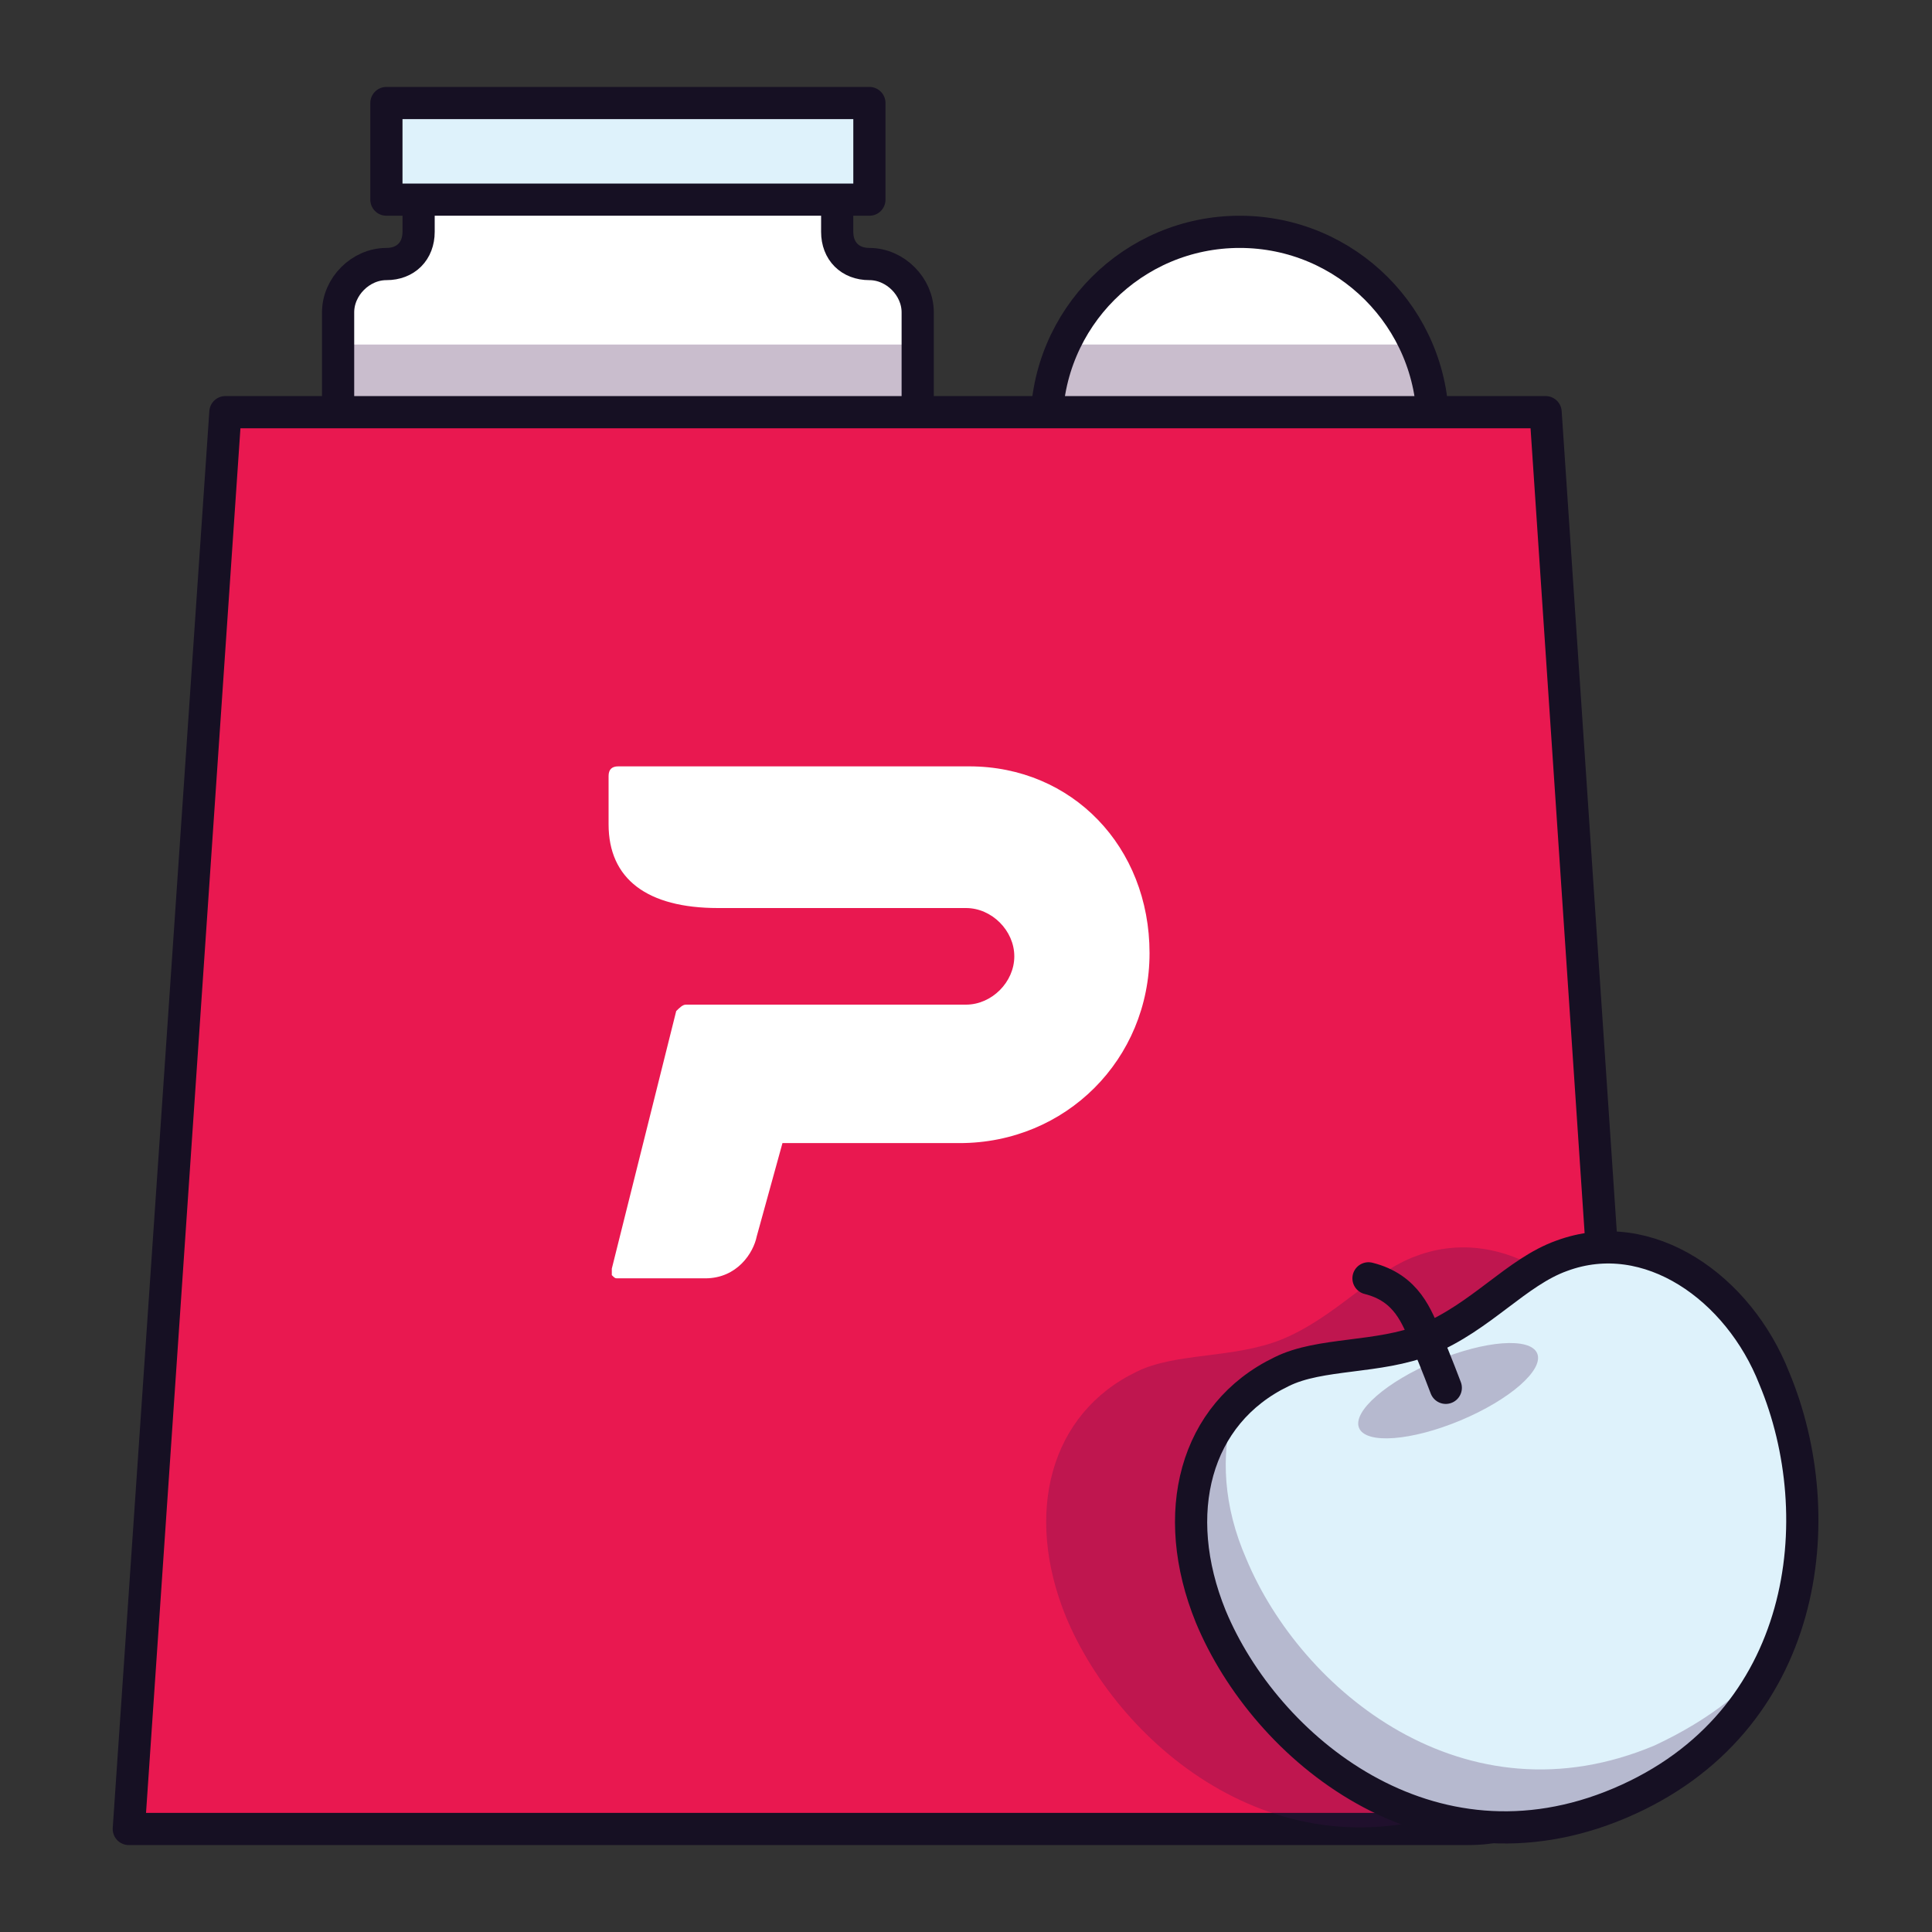
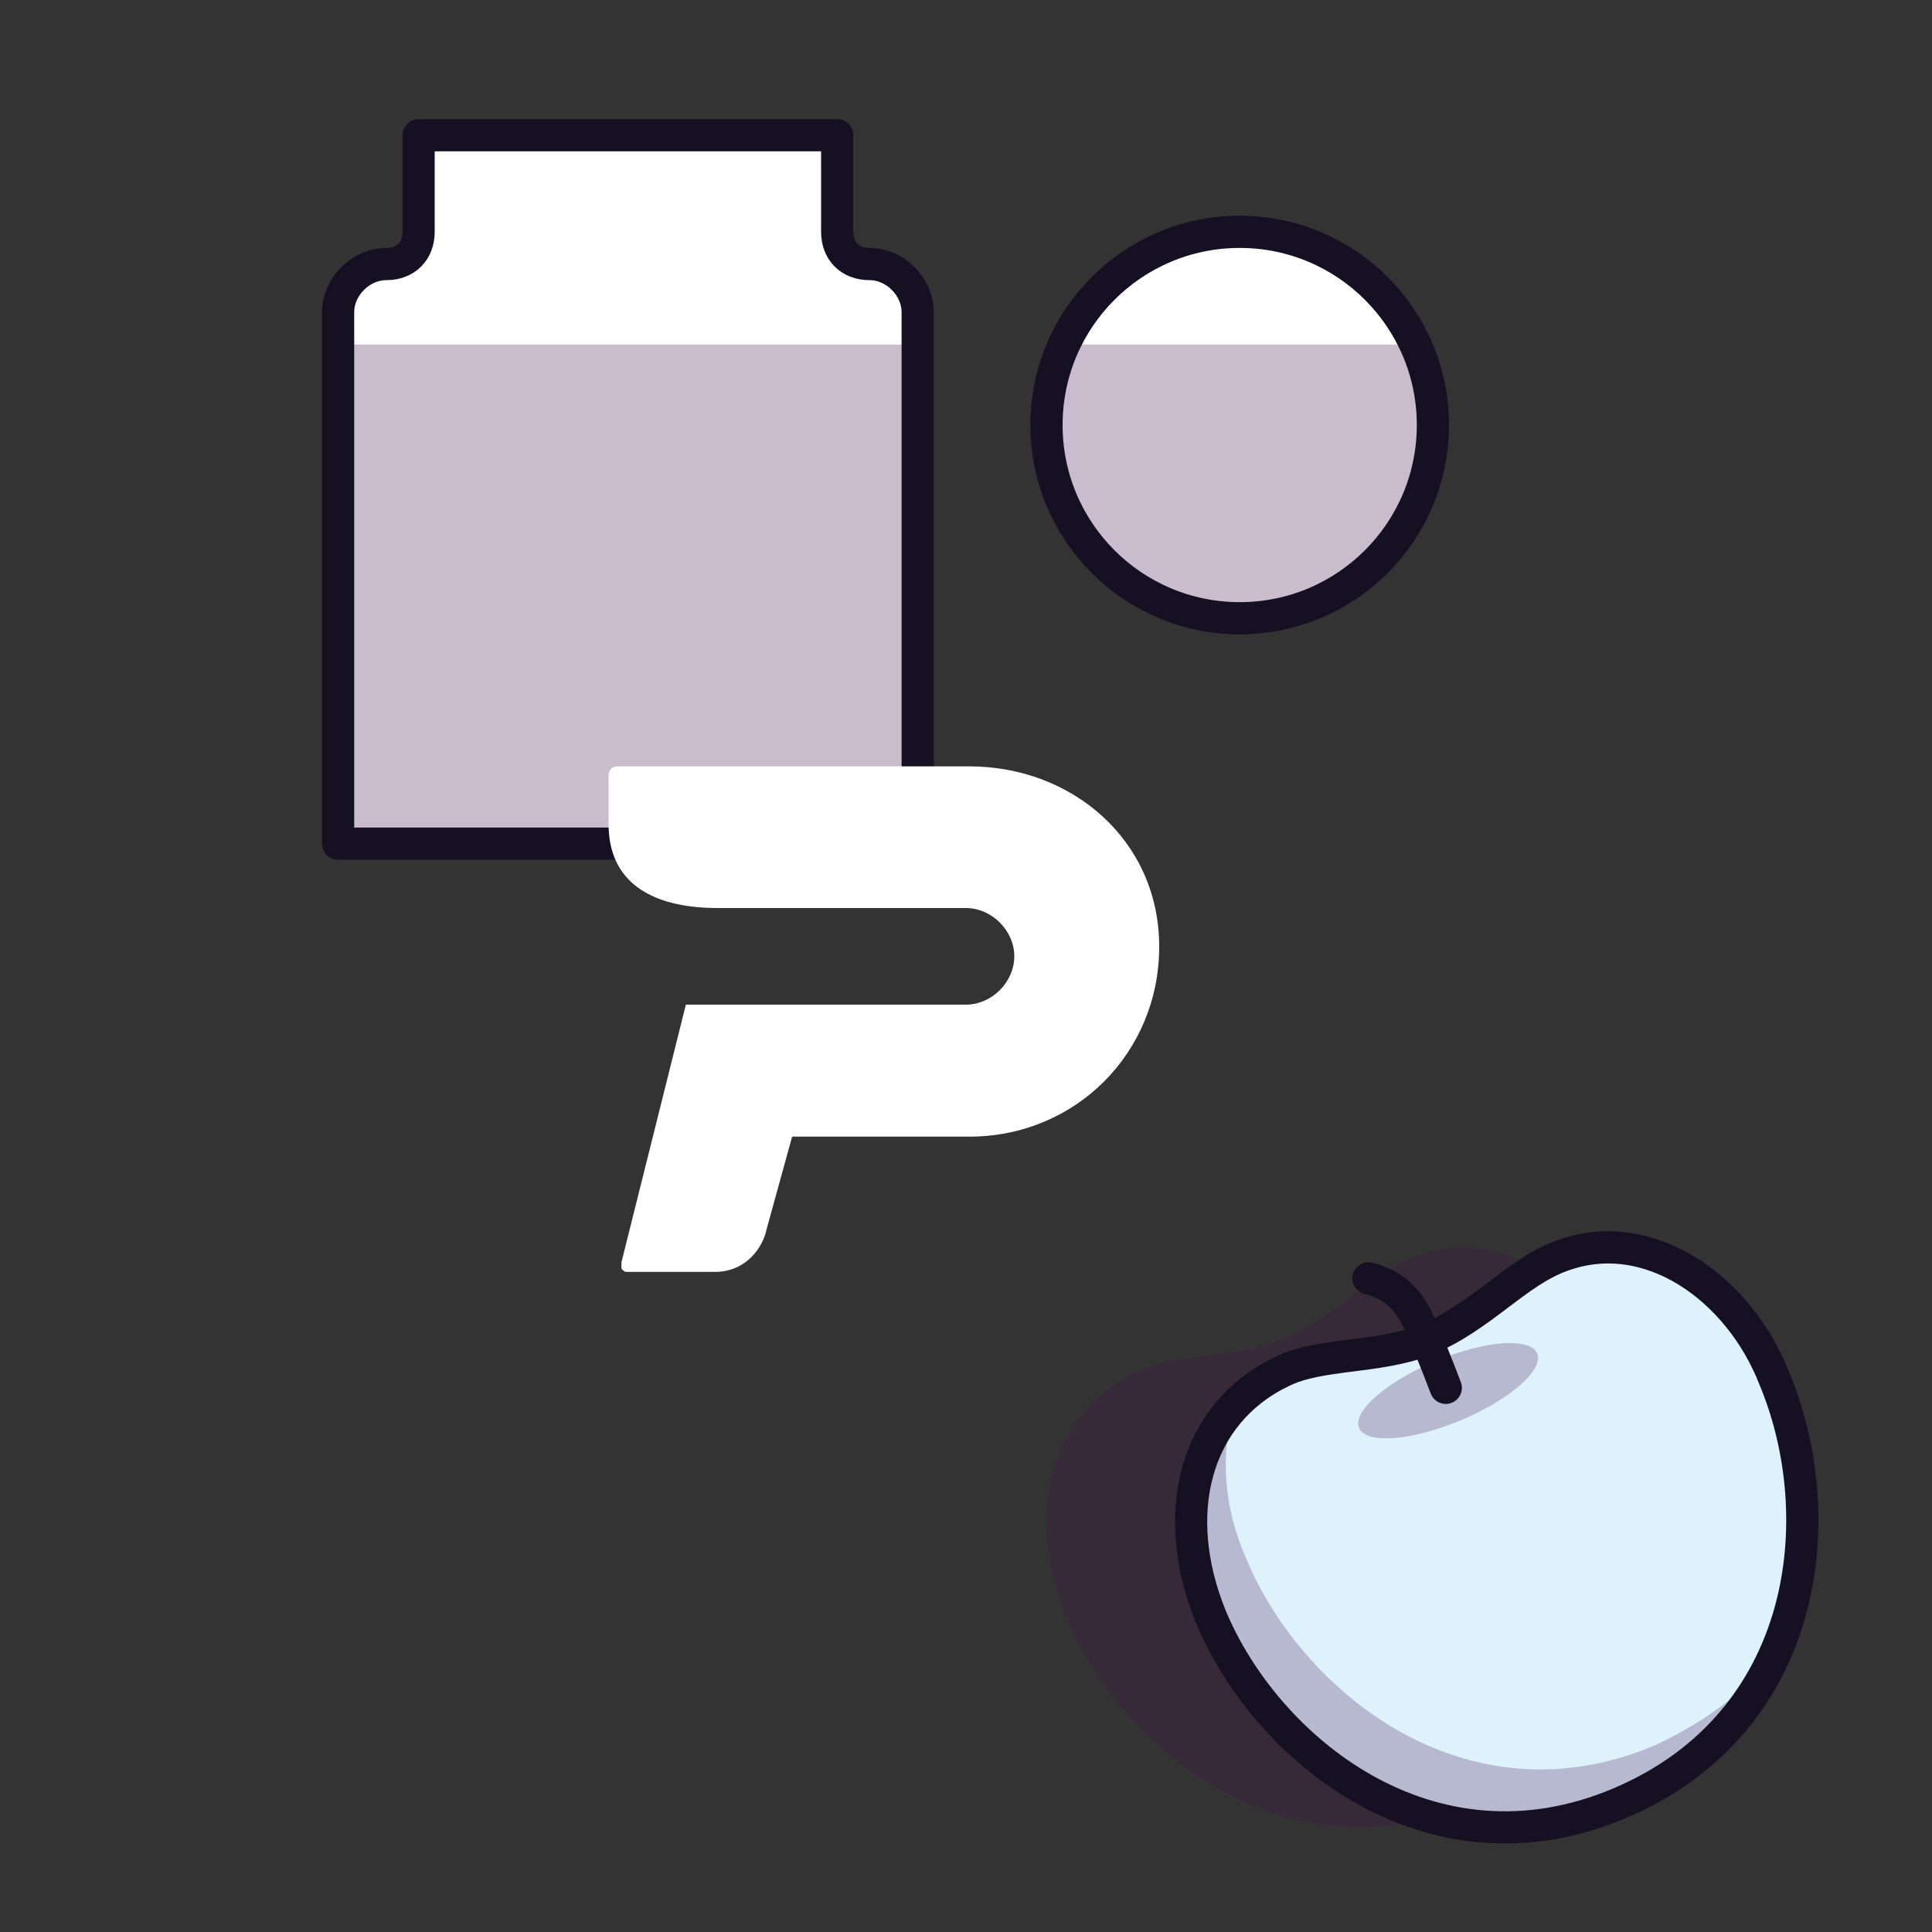
<svg xmlns="http://www.w3.org/2000/svg" version="1.1" id="Layer_1" x="0px" y="0px" viewBox="0 0 60 60" style="enable-background:new 0 0 60 60;" xml:space="preserve">
  <rect x="0" y="0" width="60" height="60" fill="#333333" stroke="none" />
  <style type="text/css">
	.st0{fill:#FFFFFF;}
	.st1{opacity:0.28;fill:#40134D;enable-background:new    ;}
	.st2{fill:none;stroke:#161023;stroke-linecap:round;stroke-linejoin:round;stroke-miterlimit:10;}
	.st3{fill:#DEF2FB;stroke:#161023;stroke-linecap:round;stroke-linejoin:round;stroke-miterlimit:10;}
	.st4{fill:#E91850;stroke:#161023;stroke-linecap:round;stroke-linejoin:round;stroke-miterlimit:10;}
	.st5{opacity:0.25;fill:#40134D;enable-background:new    ;}
	.st6{fill:#DEF2FB;}
</style>
  <g>
    <circle class="st0" cx="38.5" cy="13.2" r="6" />
    <path class="st1" d="M32.5,13.2c0,3.3,2.7,6,6,6s6-2.7,6-6c0-0.9-0.2-1.7-0.6-2.5H33.1C32.7,11.5,32.5,12.4,32.5,13.2z" />
    <circle class="st2" cx="38.5" cy="13.2" r="6" />
    <g>
      <path class="st0" d="M26,7.2v-3H13v3c0,0.6-0.4,1-1,1h0c-0.8,0-1.5,0.7-1.5,1.5v16.5h18V9.7c0-0.8-0.7-1.5-1.5-1.5h0    C26.4,8.2,26,7.8,26,7.2z" />
      <rect x="10.5" y="10.7" class="st1" width="18" height="15.5" />
      <path class="st2" d="M26,7.2v-3H13v3c0,0.6-0.4,1-1,1h0c-0.8,0-1.5,0.7-1.5,1.5v16.5h18V9.7c0-0.8-0.7-1.5-1.5-1.5h0    C26.4,8.2,26,7.8,26,7.2z" />
-       <rect x="12" y="3.2" class="st3" width="15" height="3" />
    </g>
-     <path class="st4" d="M45.6,56.8H4l3-44h41l2.6,38.7C50.8,54.3,48.5,56.8,45.6,56.8z" />
-     <path class="st0" d="M30.1,23.8h-0.2l-0.9,0h-9.8c-0.2,0-0.3,0.1-0.3,0.3v1.5c0,1.7,1.2,2.6,3.4,2.6l7.7,0c0.8,0,1.5,0.7,1.5,1.5   c0,0.8-0.7,1.5-1.5,1.5h-8.7c-0.1,0-0.2,0.1-0.3,0.2l-2,8c0,0.1,0,0.2,0,0.2c0.1,0.1,0.1,0.1,0.2,0.1h2.7c1,0,1.5-0.8,1.6-1.3   l0.8-2.9h5.5c3.3,0,5.9-2.6,5.9-5.9S33.3,23.8,30.1,23.8" />
+     <path class="st0" d="M30.1,23.8h-0.2l-0.9,0h-9.8c-0.2,0-0.3,0.1-0.3,0.3v1.5c0,1.7,1.2,2.6,3.4,2.6l7.7,0c0.8,0,1.5,0.7,1.5,1.5   c0,0.8-0.7,1.5-1.5,1.5h-8.7l-2,8c0,0.1,0,0.2,0,0.2c0.1,0.1,0.1,0.1,0.2,0.1h2.7c1,0,1.5-0.8,1.6-1.3   l0.8-2.9h5.5c3.3,0,5.9-2.6,5.9-5.9S33.3,23.8,30.1,23.8" />
    <path class="st5" d="M50.6,42.8c1.8,4.3,1.1,10.7-4.8,13.2c-5.9,2.5-11-1.7-12.7-5.8c-1.3-3.2-0.5-6.3,2.2-7.6c1.2-0.6,3-0.4,4.5-1   c1.7-0.7,2.8-2.1,4.2-2.6C46.7,38,49.5,40,50.6,42.8z" />
    <g>
      <path class="st6" d="M55.1,42.8c1.8,4.3,1.1,10.7-4.8,13.2c-5.9,2.5-11-1.7-12.7-5.8c-1.3-3.2-0.5-6.3,2.2-7.6    c1.2-0.6,3-0.4,4.5-1c1.7-0.7,2.8-2.1,4.2-2.6C51.2,38,54,40,55.1,42.8z" />
      <path class="st5" d="M51.4,54.2c-5.9,2.5-11-1.7-12.7-5.8c-0.7-1.6-0.8-3.2-0.4-4.6c-1.4,1.6-1.6,4-0.6,6.4    c1.7,4.1,6.8,8.3,12.7,5.8c2.5-1.1,4.1-2.9,4.9-4.9C54.4,52.4,53.1,53.4,51.4,54.2z" />
      <ellipse transform="matrix(0.922 -0.386 0.386 0.922 -13.192 20.729)" class="st5" cx="45" cy="43.2" rx="3" ry="1" />
      <path class="st2" d="M55.1,42.8c1.8,4.3,1.1,10.7-4.8,13.2c-5.9,2.5-11-1.7-12.7-5.8c-1.3-3.2-0.5-6.3,2.2-7.6    c1.2-0.6,3-0.4,4.5-1c1.7-0.7,2.8-2.1,4.2-2.6C51.2,38,54,40,55.1,42.8z" />
      <path class="st2" d="M42.5,39.7c1.2,0.3,1.5,1.2,1.8,1.9c0.3,0.7,0.6,1.5,0.6,1.5" />
    </g>
  </g>
</svg>